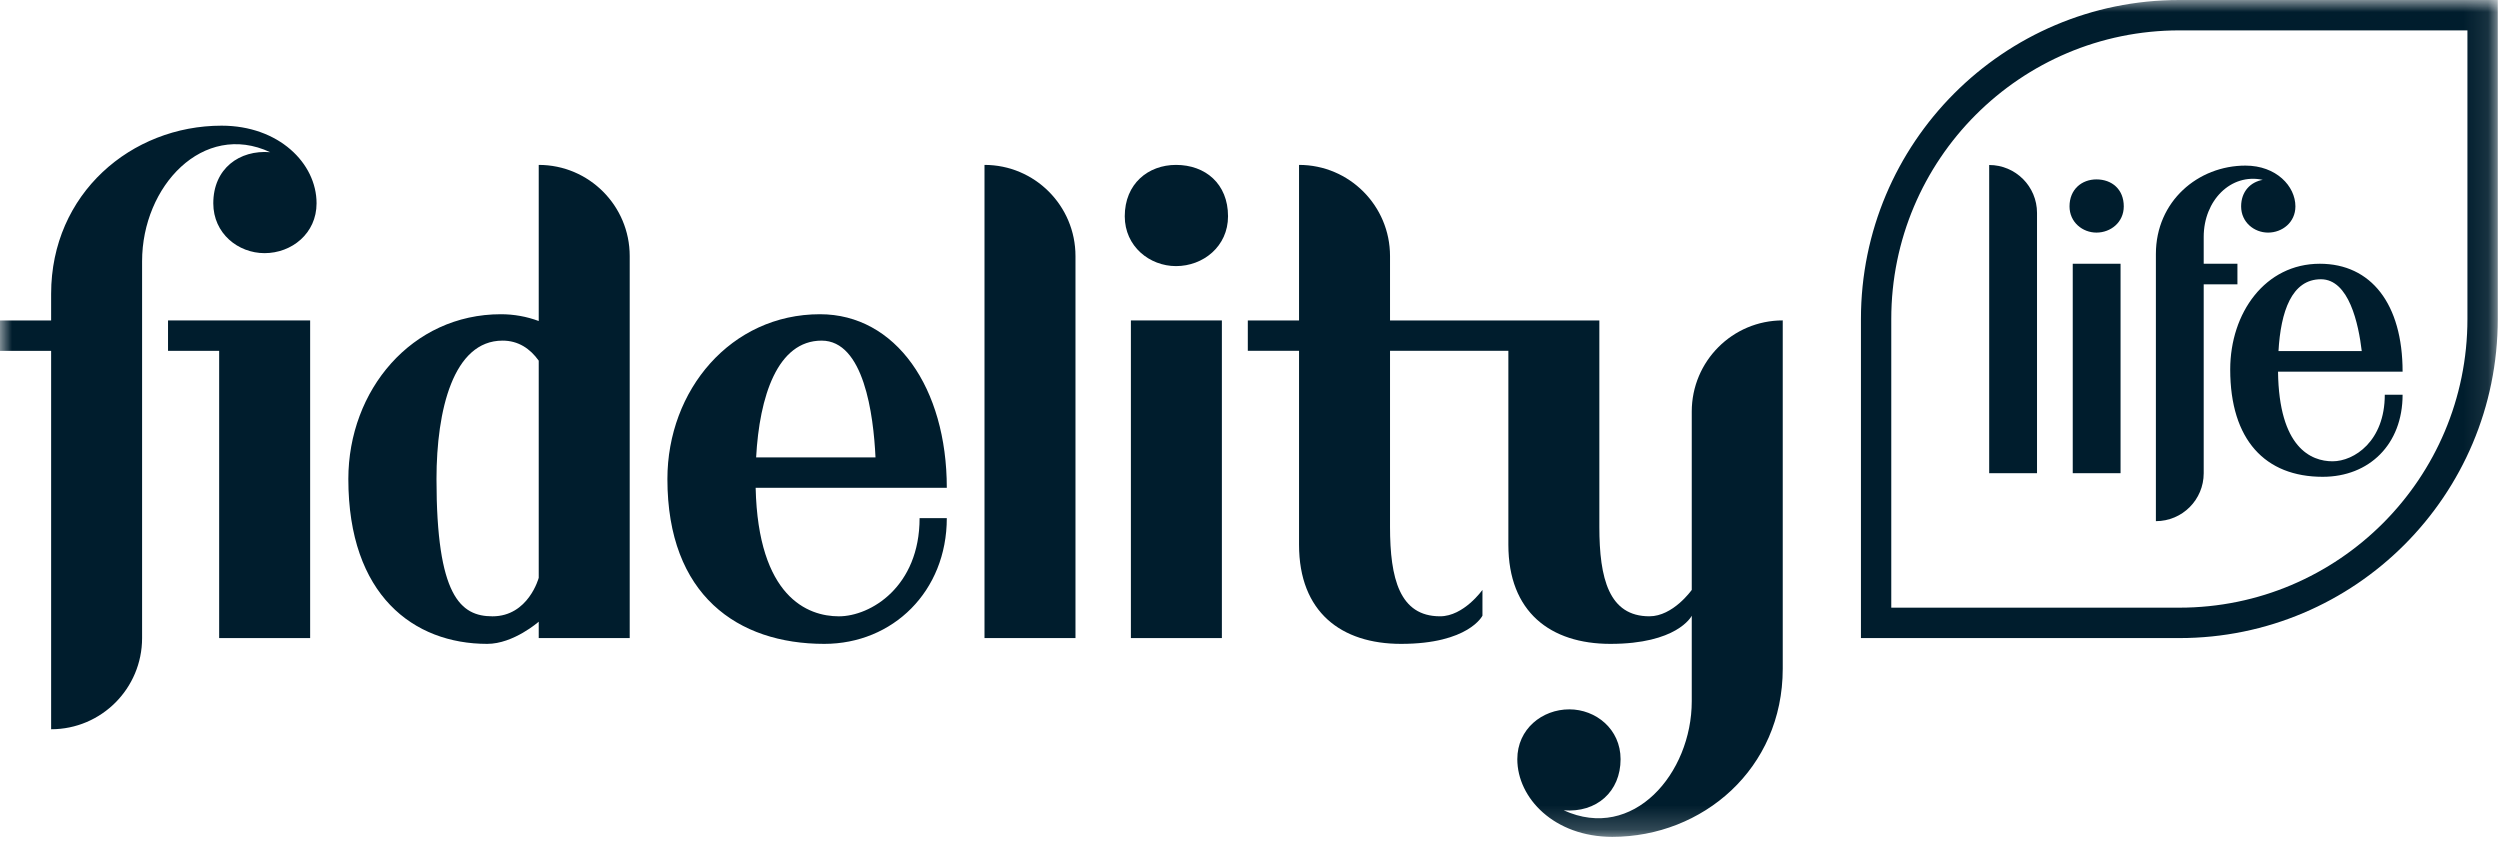
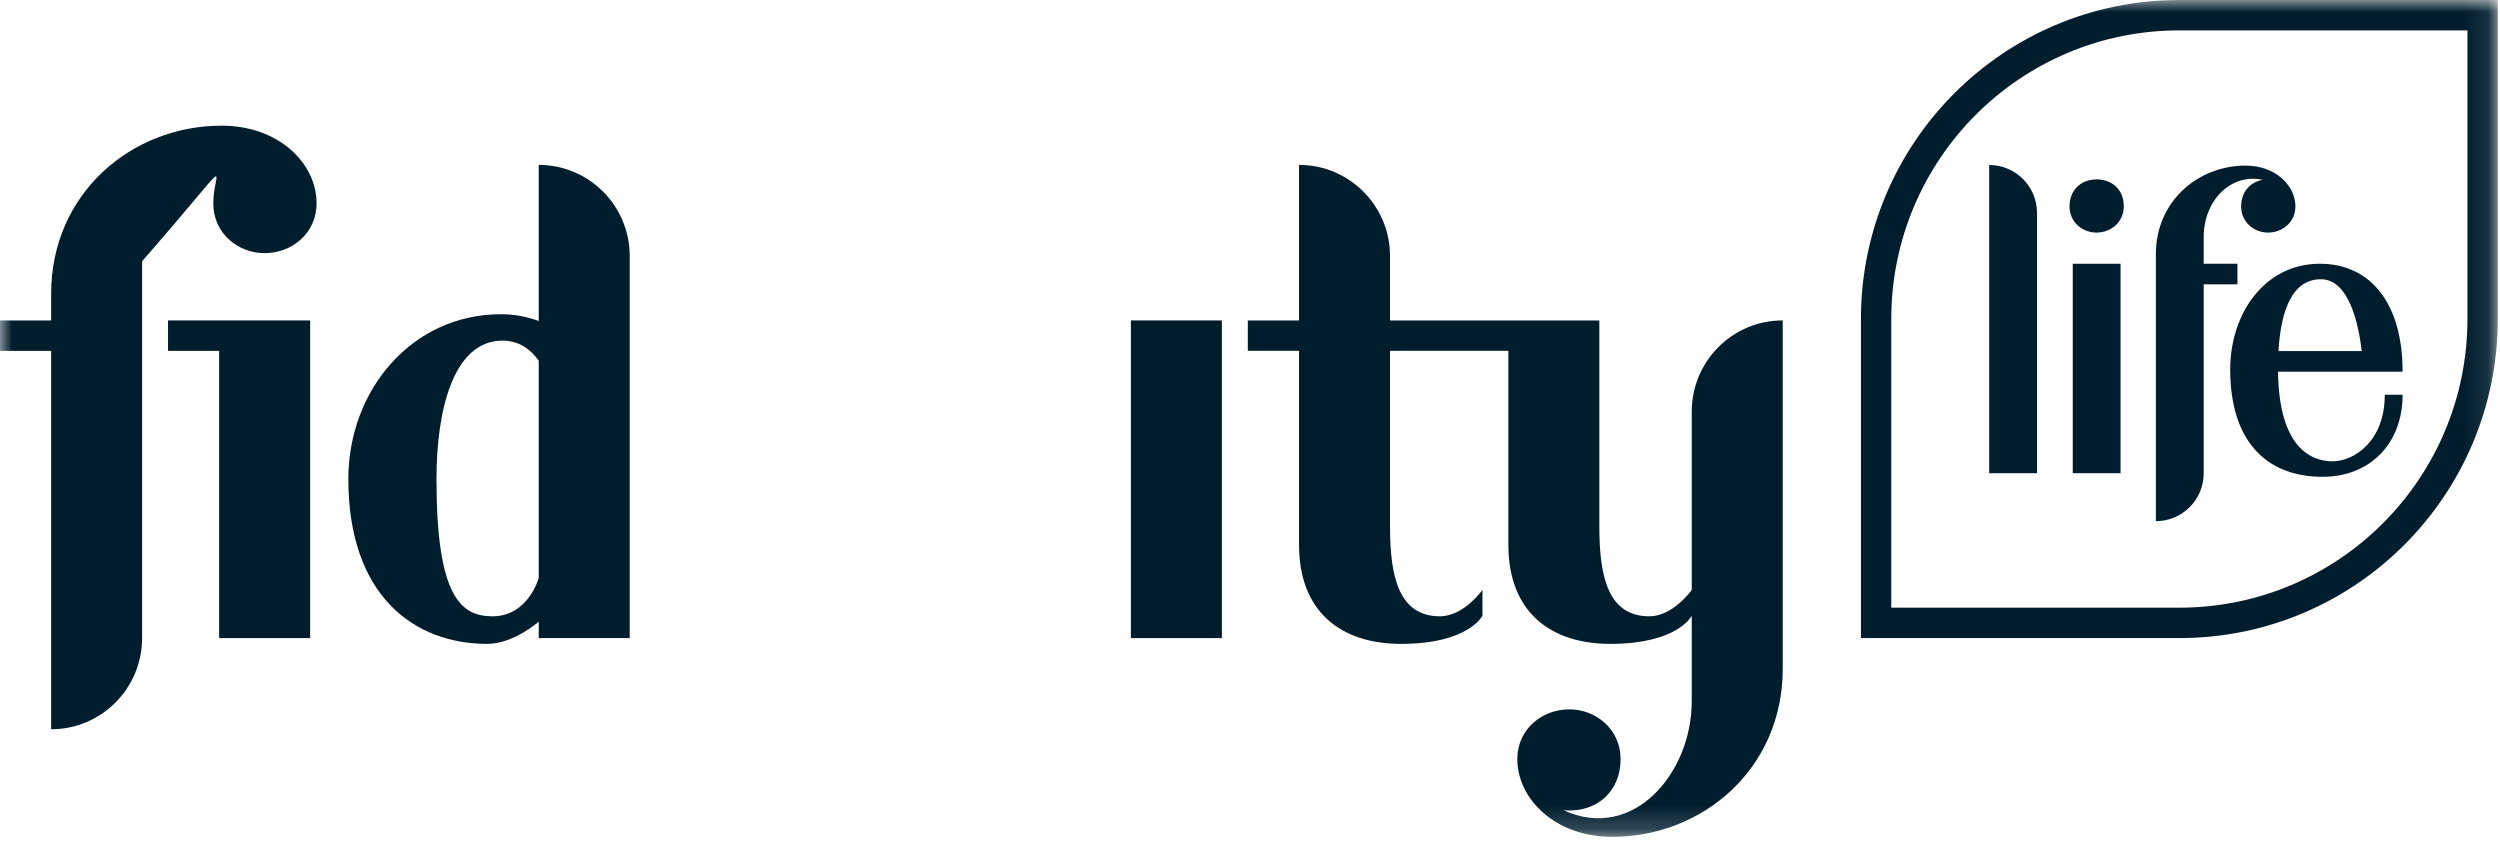
<svg xmlns="http://www.w3.org/2000/svg" xmlns:xlink="http://www.w3.org/1999/xlink" width="104px" height="35px" viewBox="0 0 104 35" version="1.1">
  <title>logo-fidelitylife</title>
  <desc>Created with Sketch.</desc>
  <defs>
    <polygon id="path-1" points="0 34.812 103.907 34.812 103.907 0 0 0" />
  </defs>
  <g id="Page-1" stroke="none" stroke-width="1" fill="none" fill-rule="evenodd">
    <g id="LDS-3110-Update-logos-and-company-name--w1440" transform="translate(-732, -717)">
      <g id="logo-fidelitylife" transform="translate(732, 717)">
        <g id="Group-18">
-           <path d="M34.179,14.17 C35.935,14.17 36.337,17.236 36.421,19.029 L31.455,19.029 C31.592,16.485 32.344,14.17 34.179,14.17 L34.179,14.17 Z M39.387,20.293 C39.387,16.135 37.261,13.072 34.112,13.072 C30.402,13.072 27.764,16.232 27.764,19.928 C27.764,24.762 30.691,26.785 34.29,26.785 C37.143,26.785 39.387,24.6 39.387,21.553 L38.255,21.553 C38.255,24.408 36.218,25.639 34.896,25.639 C33.597,25.639 31.54,24.832 31.435,20.293 L39.387,20.293 Z" id="Fill-1" fill="#001D2D" />
-           <path d="M48.922,6.86 C47.762,6.86 46.79,7.646 46.79,8.997 C46.79,10.253 47.825,11.07 48.922,11.07 C50.051,11.07 51.086,10.253 51.086,8.997 C51.086,7.646 50.145,6.86 48.922,6.86" id="Fill-3" fill="#001D2D" />
          <mask id="mask-2" fill="white">
            <use xlink:href="#path-1" />
          </mask>
          <g id="Clip-6" />
          <polygon id="Fill-5" fill="#001D2D" mask="url(#mask-2)" points="47.045 26.544 50.83 26.544 50.83 13.33 47.045 13.33" />
          <polygon id="Fill-7" fill="#001D2D" mask="url(#mask-2)" points="6.99 14.595 9.117 14.595 9.117 26.544 12.902 26.544 12.902 13.33 6.99 13.33" />
-           <path d="M40.955,6.86 L40.955,26.544 L44.74,26.544 L44.74,10.653 C44.74,8.558 43.045,6.86 40.955,6.86" id="Fill-8" fill="#001D2D" mask="url(#mask-2)" />
          <path d="M20.487,25.639 C19.154,25.639 18.158,24.79 18.158,19.928 C18.158,17.059 18.857,14.17 20.906,14.17 C21.564,14.17 22.051,14.502 22.411,15.003 L22.411,20.548 L22.411,24.037 C22.411,24.037 21.984,25.639 20.487,25.639 M22.411,6.86 L22.411,13.354 C21.909,13.168 21.38,13.072 20.839,13.072 C17.129,13.072 14.491,16.232 14.491,19.928 C14.491,24.762 17.209,26.785 20.268,26.785 C21.364,26.785 22.411,25.862 22.411,25.862 L22.411,26.544 L26.196,26.544 L26.196,10.652 C26.196,8.558 24.501,6.86 22.411,6.86" id="Fill-9" fill="#001D2D" mask="url(#mask-2)" />
          <path d="M70.377,17.122 L70.377,24.54 C70.365,24.558 69.596,25.638 68.615,25.638 C66.933,25.638 66.533,24.071 66.533,21.916 L66.533,13.33 L57.825,13.33 L57.825,10.652 C57.825,8.558 56.13,6.86 54.04,6.86 L54.04,13.33 L51.909,13.33 L51.909,14.594 L54.04,14.594 L54.04,22.661 C54.04,25.46 55.791,26.785 58.284,26.785 C61.1,26.785 61.67,25.612 61.67,25.612 L61.67,24.539 C61.67,24.539 60.896,25.638 59.907,25.638 C58.225,25.638 57.825,24.071 57.825,21.916 L57.825,14.594 L62.748,14.594 L62.748,22.661 C62.748,25.46 64.499,26.785 66.993,26.785 C69.749,26.785 70.353,25.662 70.377,25.614 L70.377,29.172 C70.377,32.169 67.942,35.028 65.05,33.709 C66.417,33.819 67.416,32.934 67.416,31.582 C67.416,30.325 66.381,29.509 65.284,29.509 C64.155,29.509 63.12,30.325 63.12,31.582 C63.12,33.203 64.66,34.813 67.071,34.813 C70.821,34.813 74.162,31.991 74.162,27.818 L74.162,13.329 C72.072,13.329 70.377,15.027 70.377,17.122" id="Fill-10" fill="#001D2D" mask="url(#mask-2)" />
          <path d="M102.645,13.272 C102.645,19.904 97.28,25.279 90.661,25.279 L78.677,25.279 L78.677,13.272 C78.677,6.64 84.043,1.264 90.661,1.264 L102.645,1.264 L102.645,13.272 Z M90.661,-0 C83.346,-0 77.415,5.942 77.415,13.272 L77.415,26.544 L90.661,26.544 C97.977,26.544 103.907,20.602 103.907,13.272 L103.907,-0 L90.661,-0 Z" id="Fill-11" fill="#001D2D" mask="url(#mask-2)" />
          <path d="M96.549,11.617 C97.718,11.617 98.115,13.472 98.249,14.605 L94.785,14.605 C94.879,12.964 95.333,11.617 96.549,11.617 M92.777,15.372 C92.777,18.301 94.233,19.835 96.624,19.835 C98.558,19.835 99.948,18.486 99.948,16.421 L99.207,16.421 C99.207,18.355 97.931,19.19 97.035,19.19 C96.145,19.19 94.805,18.631 94.766,15.461 L99.948,15.461 C99.948,12.644 98.638,10.972 96.504,10.972 C94.233,10.972 92.777,13.011 92.777,15.372" id="Fill-12" fill="#001D2D" mask="url(#mask-2)" />
          <path d="M82.75,6.864 L82.75,19.685 L84.74,19.685 L84.74,8.857 C84.74,7.756 83.849,6.864 82.75,6.864" id="Fill-13" fill="#001D2D" mask="url(#mask-2)" />
          <path d="M87.212,7.463 C86.603,7.463 86.092,7.876 86.092,8.586 C86.092,9.247 86.636,9.676 87.212,9.676 C87.806,9.676 88.349,9.247 88.349,8.586 C88.349,7.876 87.855,7.463 87.212,7.463" id="Fill-14" fill="#001D2D" mask="url(#mask-2)" />
          <polygon id="Fill-15" fill="#001D2D" mask="url(#mask-2)" points="86.226 19.685 88.215 19.685 88.215 10.972 86.226 10.972" />
-           <path d="M9.218,5.228 C5.468,5.228 2.127,8.05 2.127,12.223 L2.127,13.33 L0,13.33 L0,14.595 L2.127,14.595 L2.127,30.337 C4.217,30.337 5.911,28.638 5.911,26.544 L5.911,10.868 C5.911,7.738 8.456,5.033 11.239,6.331 C9.964,6.229 8.873,7.007 8.873,8.458 C8.873,9.714 9.908,10.531 11.005,10.531 C12.134,10.531 13.169,9.714 13.169,8.458 C13.169,6.786 11.59,5.228 9.218,5.228" id="Fill-16" fill="#001D2D" mask="url(#mask-2)" />
+           <path d="M9.218,5.228 C5.468,5.228 2.127,8.05 2.127,12.223 L2.127,13.33 L0,13.33 L0,14.595 L2.127,14.595 L2.127,30.337 C4.217,30.337 5.911,28.638 5.911,26.544 L5.911,10.868 C9.964,6.229 8.873,7.007 8.873,8.458 C8.873,9.714 9.908,10.531 11.005,10.531 C12.134,10.531 13.169,9.714 13.169,8.458 C13.169,6.786 11.59,5.228 9.218,5.228" id="Fill-16" fill="#001D2D" mask="url(#mask-2)" />
          <path d="M89.685,10.565 L89.685,21.68 C90.784,21.68 91.674,20.788 91.674,19.687 L91.674,11.829 L93.077,11.829 L93.077,10.972 L91.674,10.972 L91.674,9.853 C91.674,8.339 92.804,7.194 94.13,7.482 C93.623,7.57 93.231,7.964 93.231,8.586 C93.231,9.247 93.775,9.676 94.351,9.676 C94.945,9.676 95.489,9.247 95.489,8.586 C95.489,7.746 94.694,6.889 93.412,6.889 C91.441,6.889 89.685,8.372 89.685,10.565" id="Fill-17" fill="#001D2D" mask="url(#mask-2)" />
        </g>
      </g>
    </g>
  </g>
</svg>